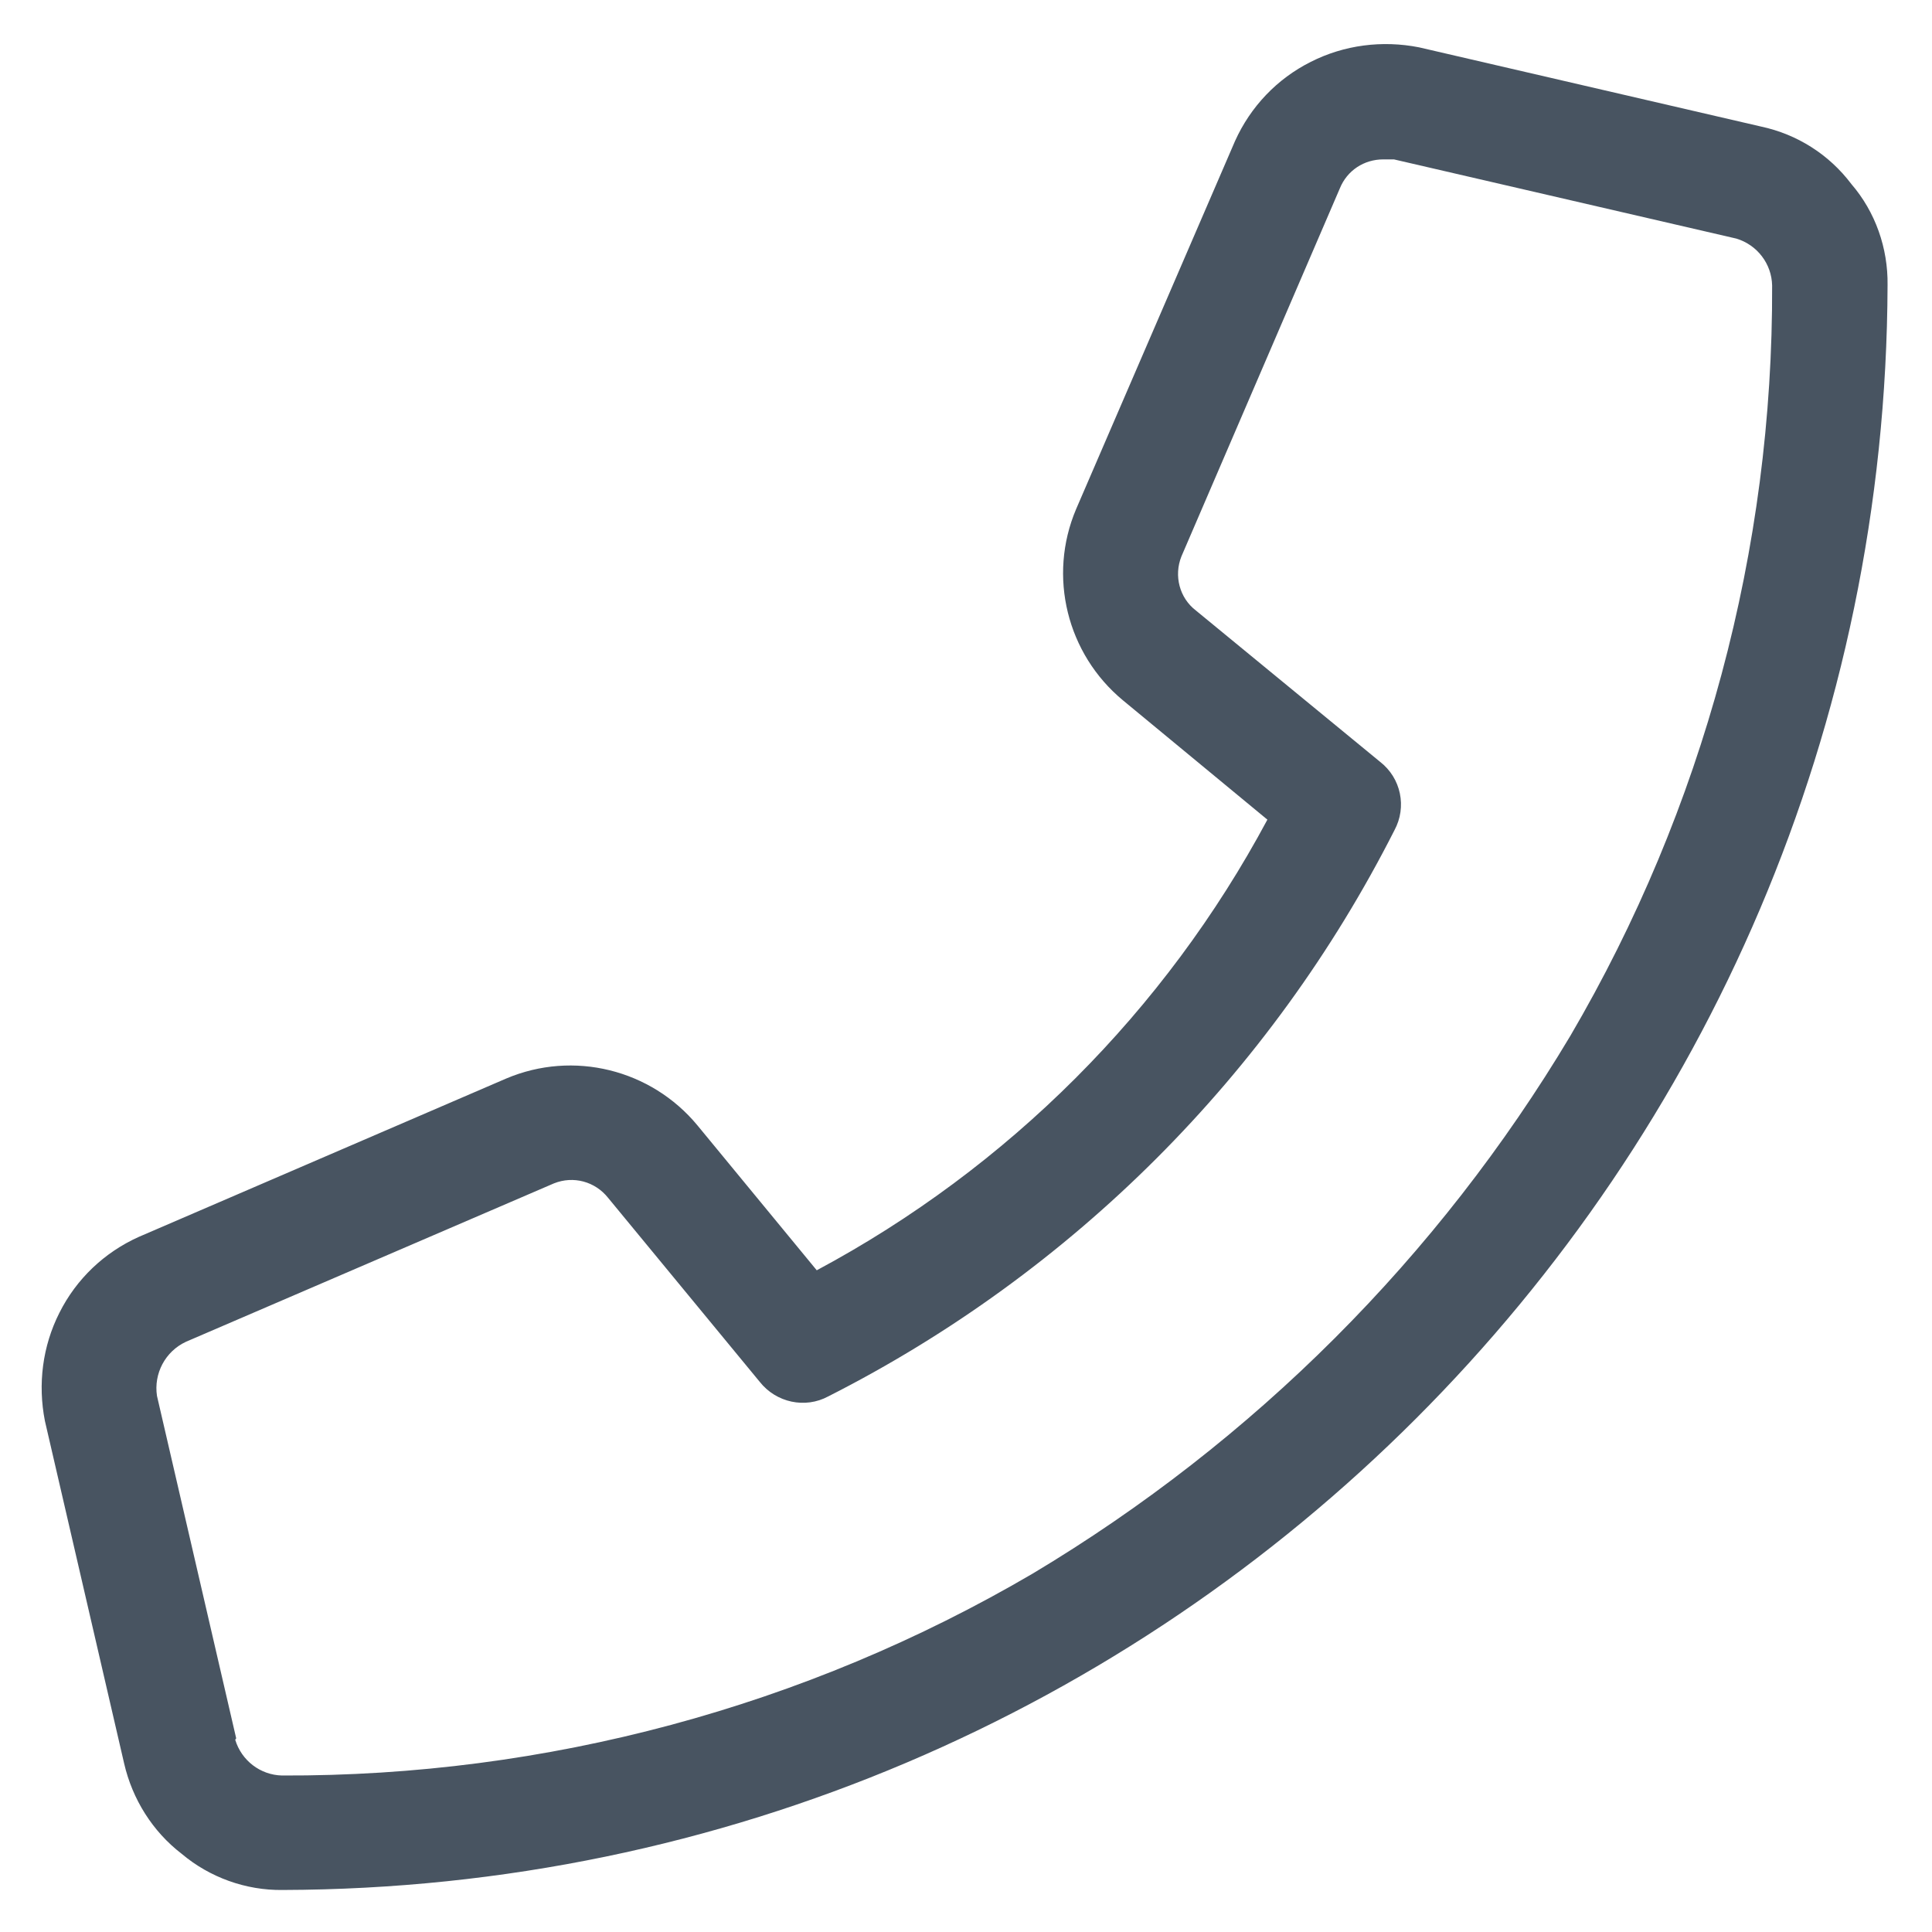
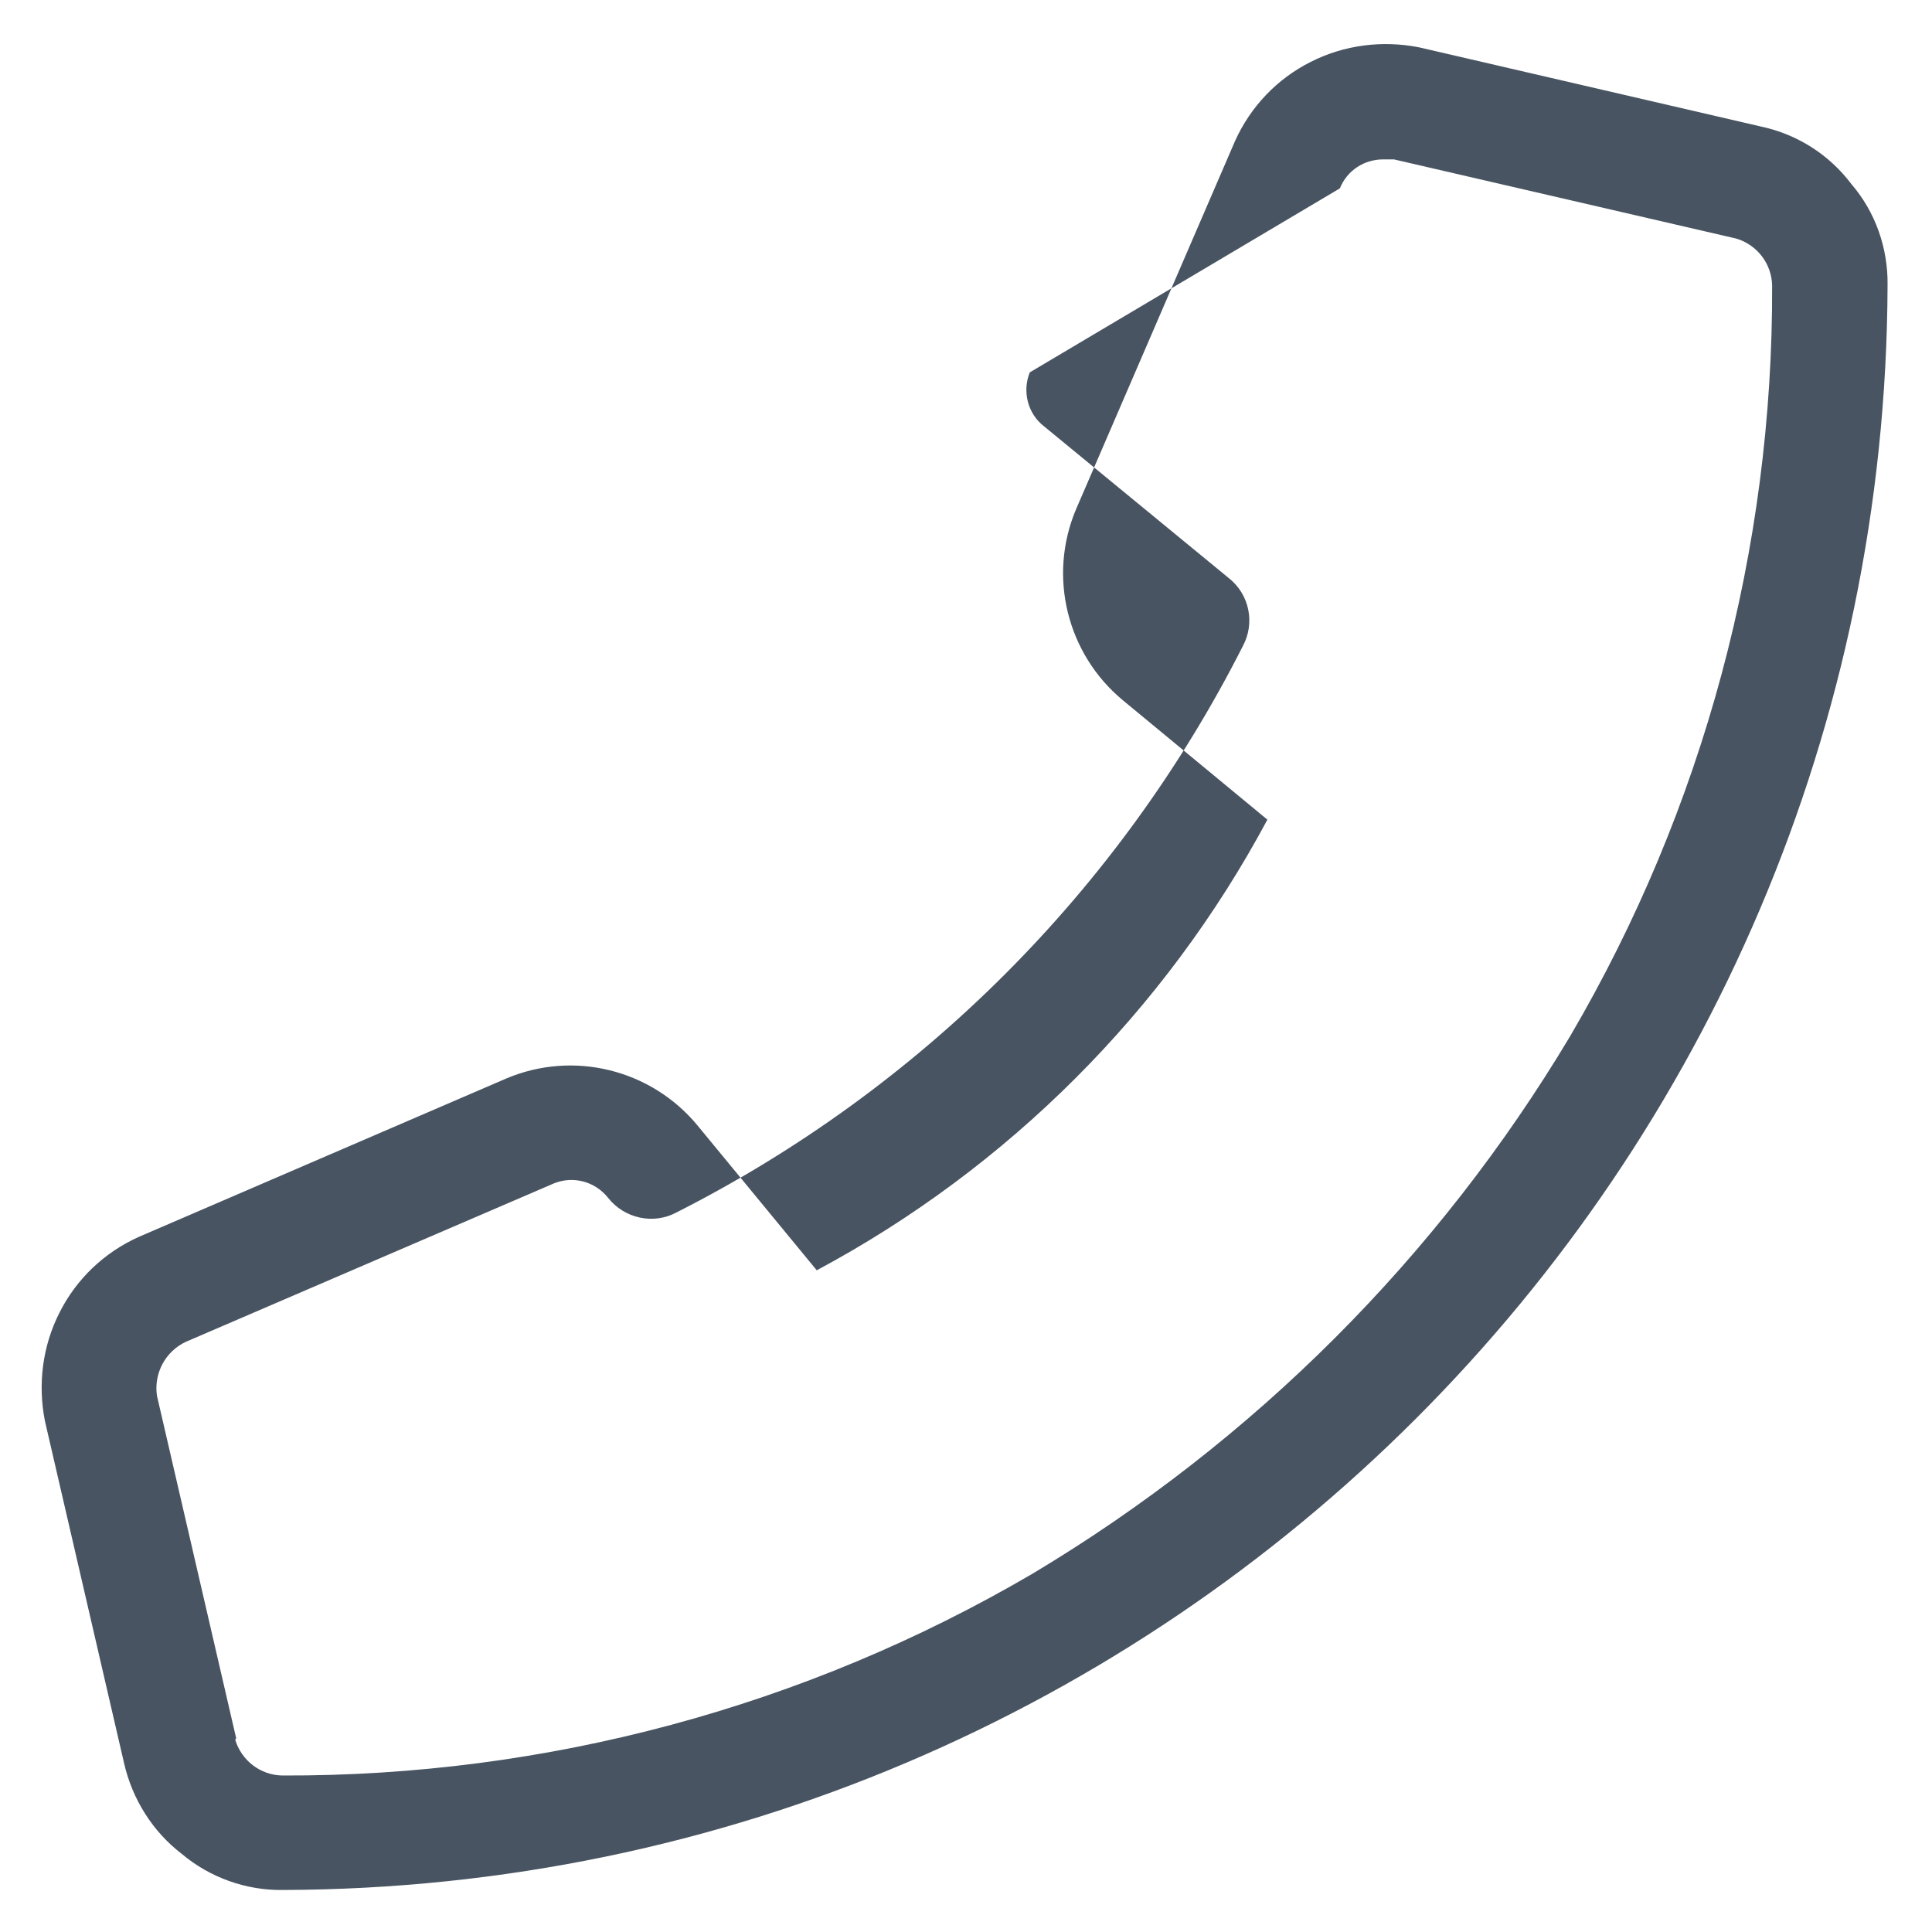
<svg xmlns="http://www.w3.org/2000/svg" version="1.1" id="Ebene_1" x="0px" y="0px" viewBox="0 0 400 400" style="enable-background:new 0 0 400 400;" xml:space="preserve">
  <style type="text/css">
	.st0{fill:#485461;}
</style>
-   <path class="st0" d="M28.7,256.1c-7.1,3.2-12.9,8.7-16.4,15.7c-3.5,6.9-4.5,14.8-3,22.4l16.4,70.9c1.7,7.4,5.9,14.1,11.9,18.7  c5.8,4.9,13.3,7.6,20.9,7.5c183.3-0.5,331.7-149,332.3-332.3c0.1-7.6-2.5-15.1-7.5-20.9c-4.6-6.1-11.2-10.3-18.7-11.9L293.8,9.8  c-7.6-1.5-15.5-0.5-22.4,3c-7,3.5-12.5,9.3-15.7,16.4l-32.9,76.2c-5.9,13.9-1.9,30,9.7,39.6l29.9,24.7  c-21.2,39.6-53.7,72.1-93.3,93.3l-24.7-30c-9.6-11.6-25.7-15.6-39.6-9.7C104.8,223.3,28.7,256.1,28.7,256.1z M48.9,359.9L32.5,289  c-0.7-4.6,1.7-9.2,6-11.2l76.2-32.8c4-1.6,8.5-0.4,11.2,3l31.4,38.1c3.4,4.3,9.4,5.6,14.2,3c50.5-25.6,91.6-66.7,117.2-117.2  c2.6-4.8,1.4-10.8-3-14.2l-38.1-31.3c-3.4-2.6-4.6-7.2-3-11.2L277.4,39c1.5-3.7,5-6,9-6h2.2l70.9,16.4c4.3,1.3,7.3,5.2,7.4,9.7  c0.2,54.6-14.2,108.3-41.8,155.4c-27.3,45.7-65.5,83.9-111.3,111.3c-47.1,27.6-100.8,42-155.4,41.8c-4.5-0.1-8.4-3.1-9.7-7.4  L48.9,359.9L48.9,359.9z" />
+   <path class="st0" d="M28.7,256.1c-7.1,3.2-12.9,8.7-16.4,15.7c-3.5,6.9-4.5,14.8-3,22.4l16.4,70.9c1.7,7.4,5.9,14.1,11.9,18.7  c5.8,4.9,13.3,7.6,20.9,7.5c183.3-0.5,331.7-149,332.3-332.3c0.1-7.6-2.5-15.1-7.5-20.9c-4.6-6.1-11.2-10.3-18.7-11.9L293.8,9.8  c-7.6-1.5-15.5-0.5-22.4,3c-7,3.5-12.5,9.3-15.7,16.4l-32.9,76.2c-5.9,13.9-1.9,30,9.7,39.6l29.9,24.7  c-21.2,39.6-53.7,72.1-93.3,93.3l-24.7-30c-9.6-11.6-25.7-15.6-39.6-9.7C104.8,223.3,28.7,256.1,28.7,256.1z M48.9,359.9L32.5,289  c-0.7-4.6,1.7-9.2,6-11.2l76.2-32.8c4-1.6,8.5-0.4,11.2,3c3.4,4.3,9.4,5.6,14.2,3c50.5-25.6,91.6-66.7,117.2-117.2  c2.6-4.8,1.4-10.8-3-14.2l-38.1-31.3c-3.4-2.6-4.6-7.2-3-11.2L277.4,39c1.5-3.7,5-6,9-6h2.2l70.9,16.4c4.3,1.3,7.3,5.2,7.4,9.7  c0.2,54.6-14.2,108.3-41.8,155.4c-27.3,45.7-65.5,83.9-111.3,111.3c-47.1,27.6-100.8,42-155.4,41.8c-4.5-0.1-8.4-3.1-9.7-7.4  L48.9,359.9L48.9,359.9z" />
</svg>